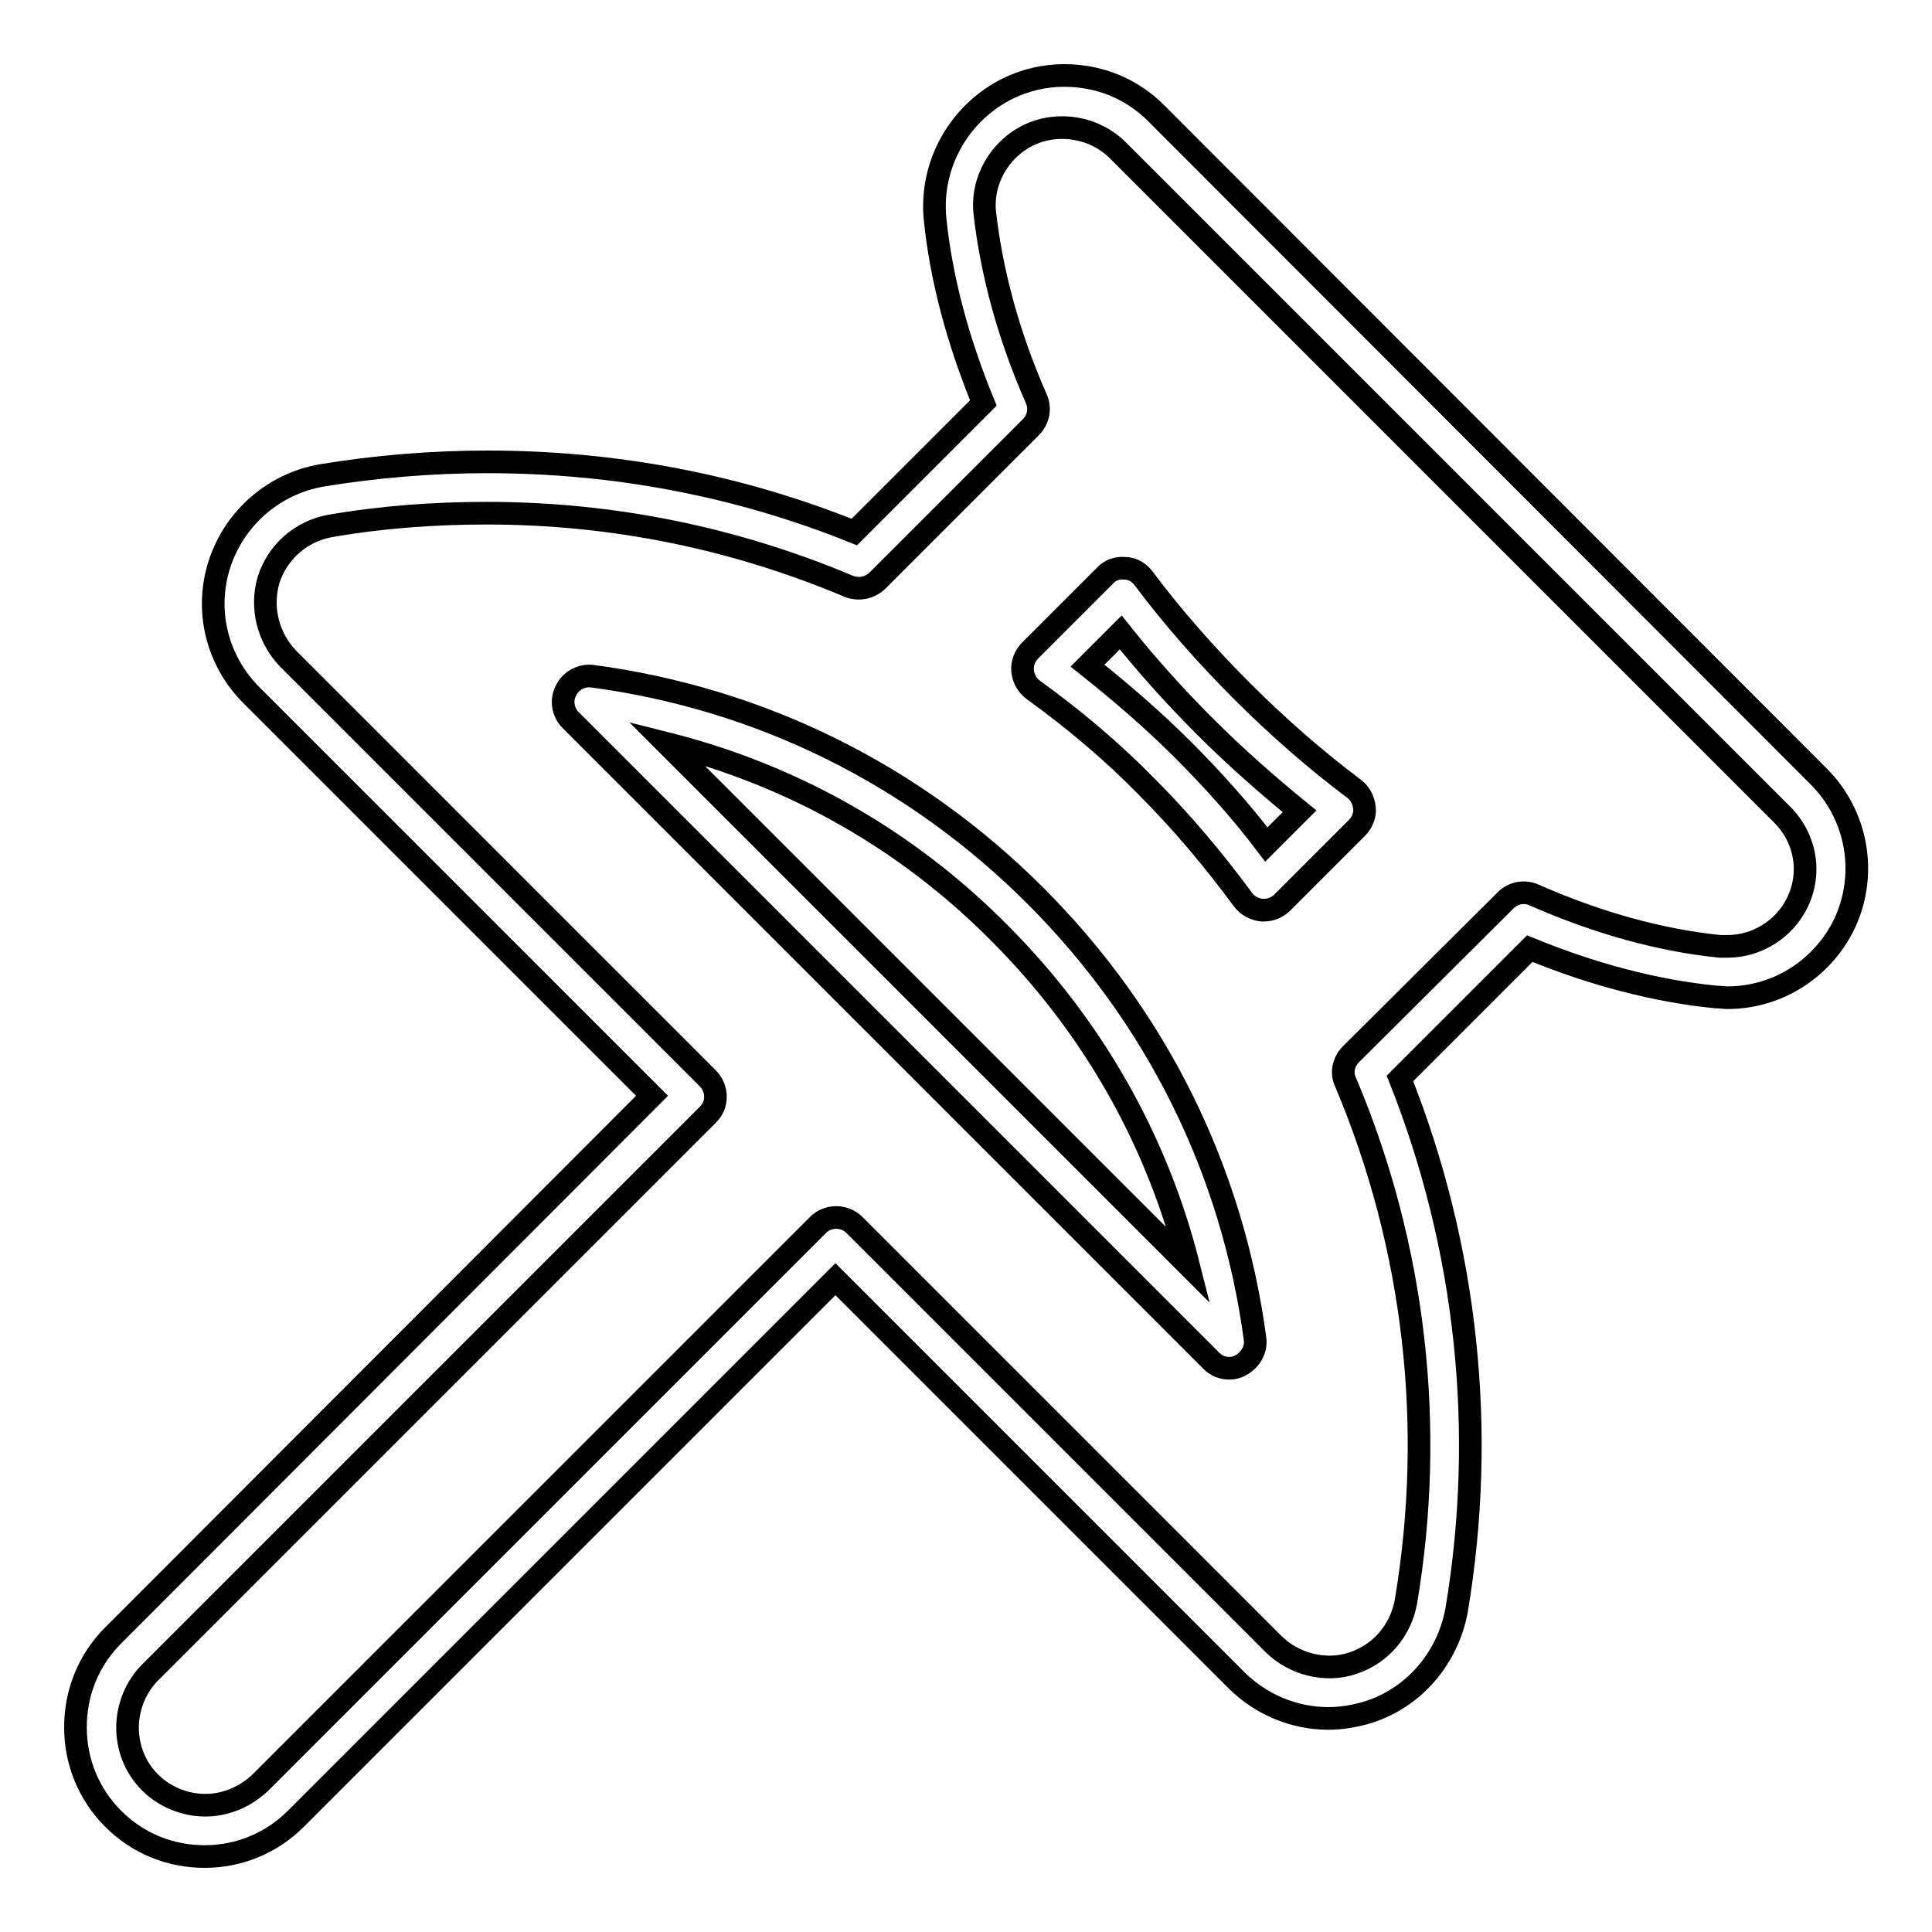
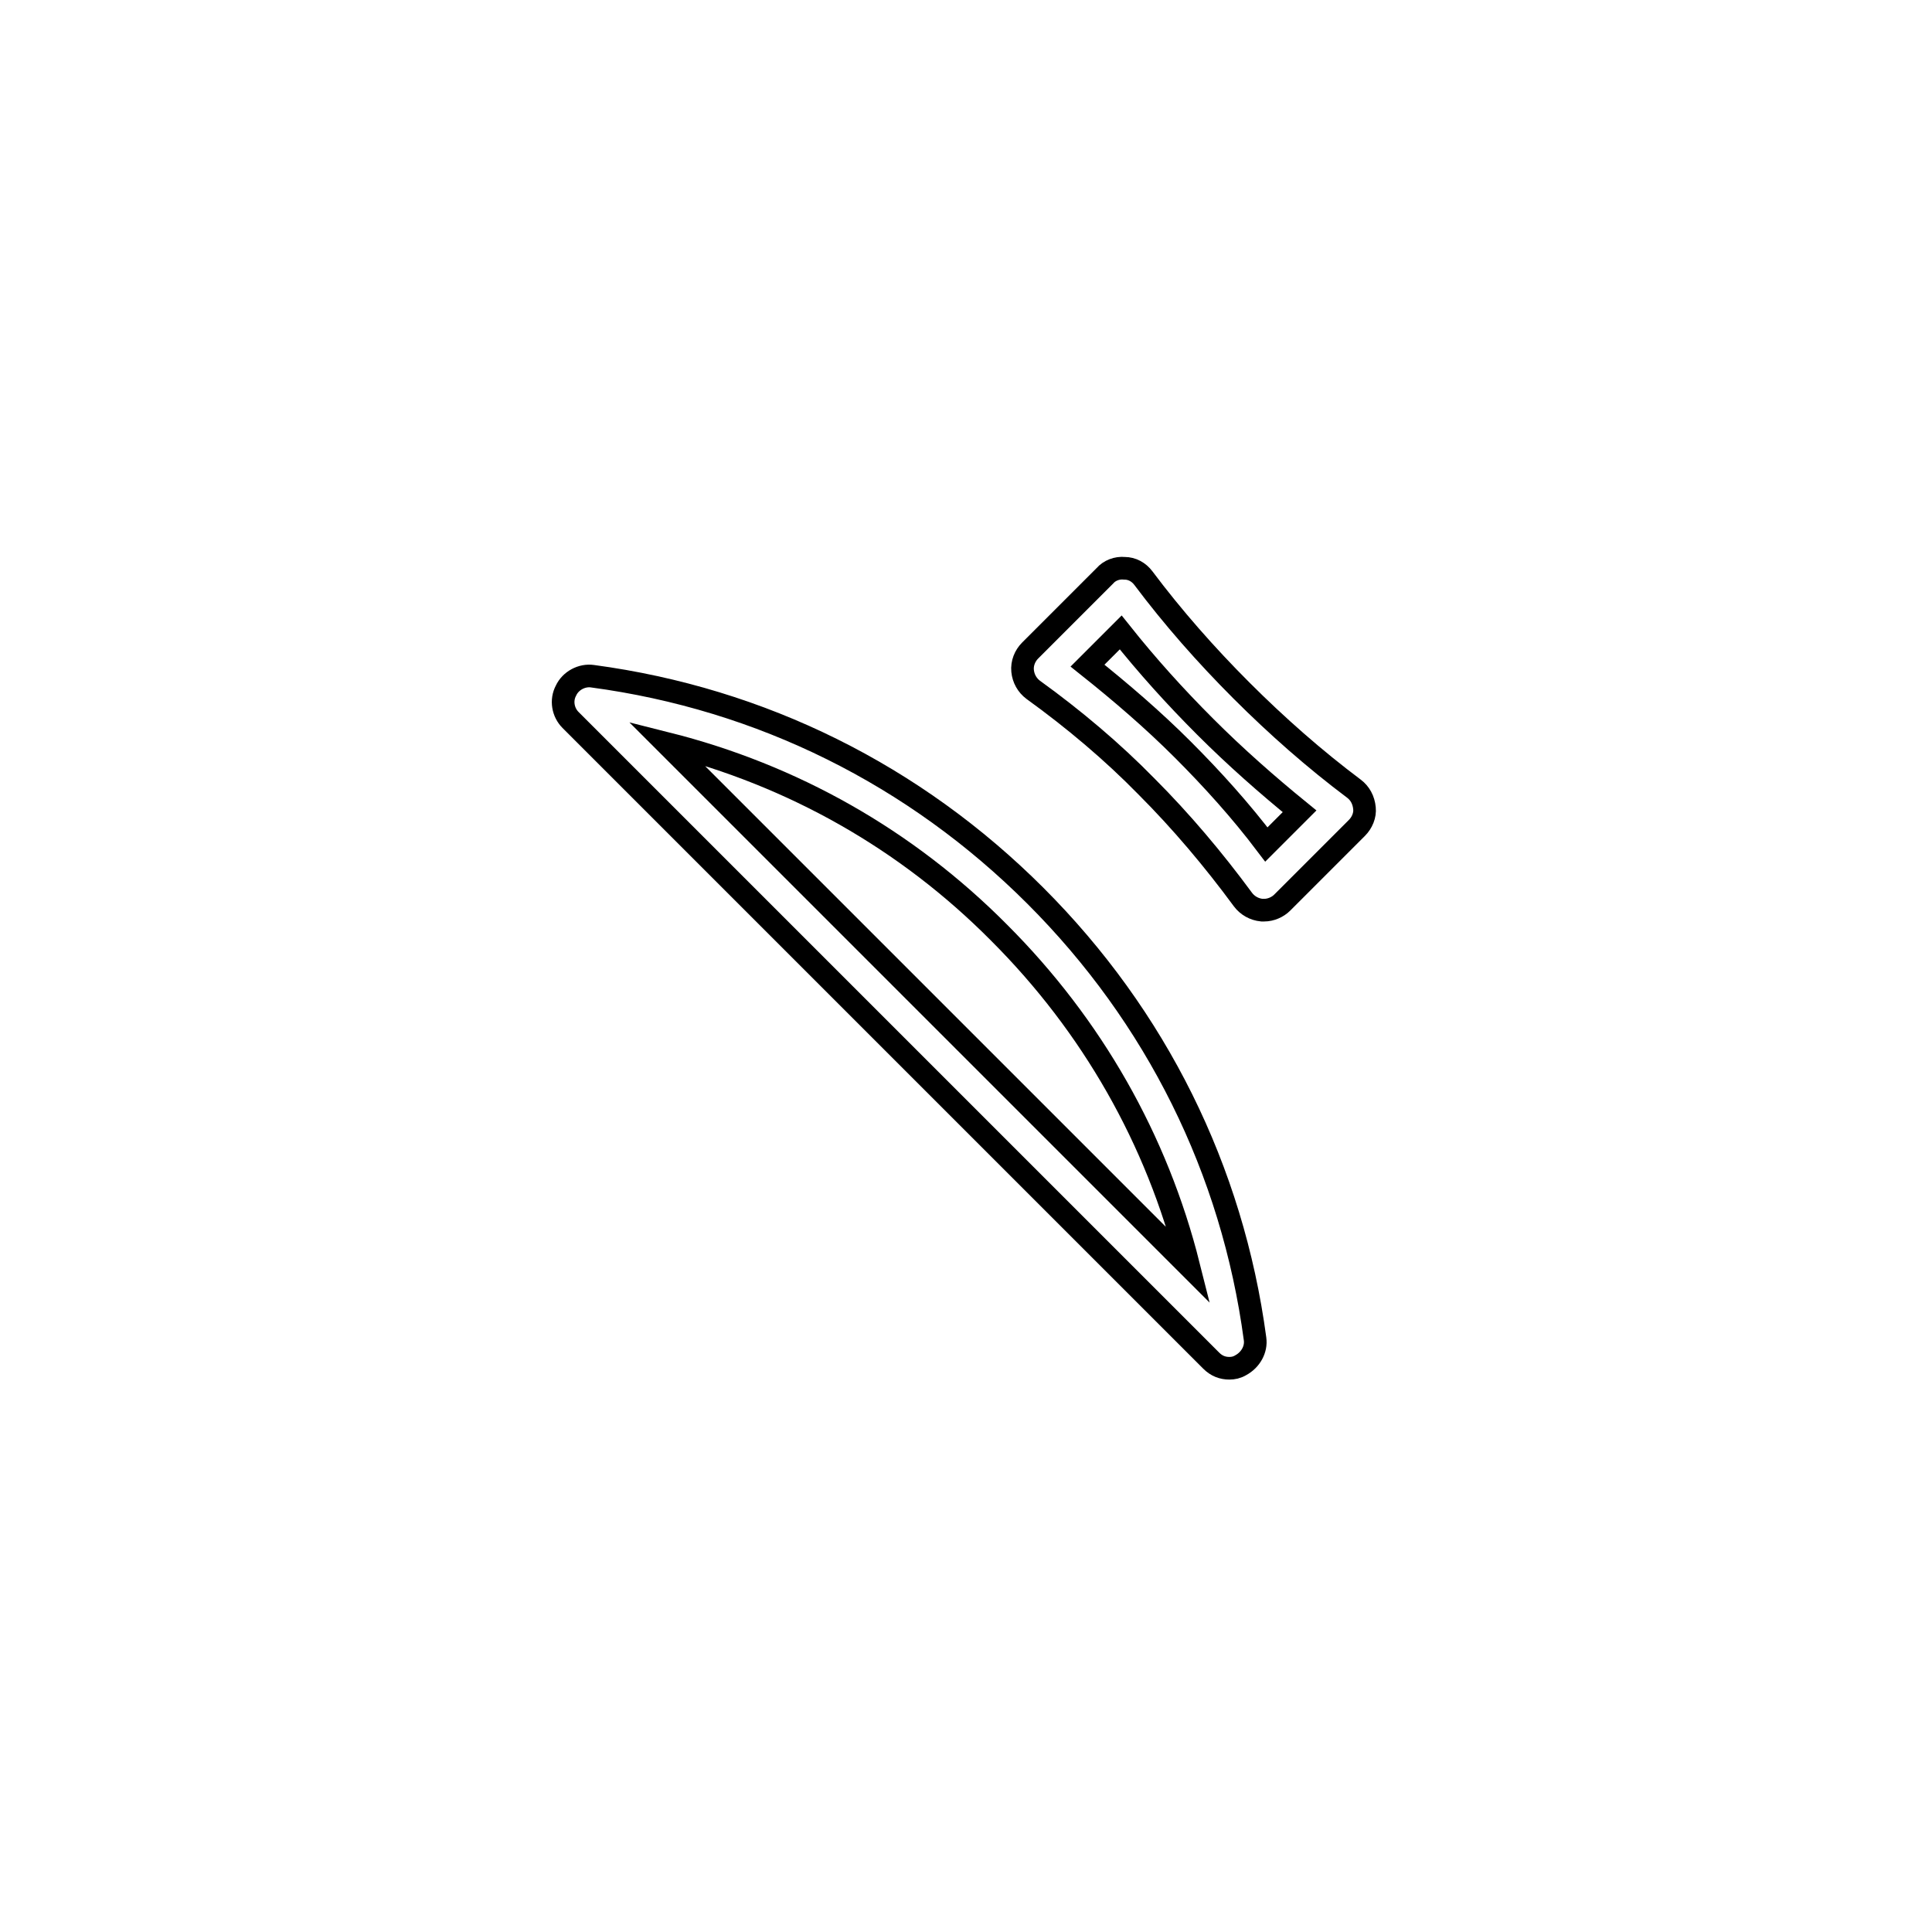
<svg xmlns="http://www.w3.org/2000/svg" version="1.1" x="0px" y="0px" viewBox="0 0 256 256" enable-background="new 0 0 256 256" xml:space="preserve">
  <g>
    <g>
      <g>
        <g>
          <path stroke-width="3" fill-opacity="0" stroke="#000000" d="M179.4,104.5c-5.2-3.9-10.2-8.3-14.9-13s-9.1-9.7-13-14.9c-0.6-0.8-1.5-1.3-2.5-1.3c-1-0.1-2,0.3-2.6,1l-9.9,9.9c-0.7,0.7-1.1,1.7-1,2.7c0.1,1,0.6,1.9,1.4,2.5c5.4,3.9,10.5,8.2,15,12.8c4.6,4.6,8.9,9.7,12.8,15c0.6,0.8,1.5,1.3,2.5,1.4c0.1,0,0.2,0,0.3,0c0.9,0,1.8-0.4,2.4-1l9.9-9.9c0.7-0.7,1.1-1.7,1-2.6C180.7,106,180.2,105.1,179.4,104.5z M167.8,111.9c-3.4-4.5-7.2-8.7-11.1-12.6s-8.2-7.6-12.6-11.1l4.4-4.4c3.5,4.4,7.2,8.5,11.2,12.5c4,4,8.2,7.7,12.5,11.2L167.8,111.9z" />
-           <path stroke-width="3" fill-opacity="0" stroke="#000000" d="M241,102.9L153.2,15c-3.3-3.3-7.6-5-12.2-5c-2.6,0-5.1,0.6-7.4,1.7c-6.5,3.2-10.4,10.1-9.7,17.3c0.8,7.9,3,16.1,6.4,24.4l-17.1,17.1c-15.4-6.2-31.7-9.3-48.6-9.3c-7.3,0-14.7,0.6-22,1.8c-6.3,1.1-11.5,5.6-13.5,11.7c-2,6.1-0.4,12.8,4.2,17.4l53.1,53.1L15,216.7c-3.3,3.3-5,7.6-5,12.2c0,4.6,1.8,8.9,5,12.1c3.3,3.3,7.6,5,12.1,5c4.6,0,8.9-1.8,12.1-5l71.5-71.5l53.1,53.1c3.2,3.2,7.6,5.1,12.2,5.1c1.8,0,3.5-0.3,5.2-0.8c6.1-1.9,10.6-7.1,11.8-13.5c4-23.8,1.4-48.1-7.5-70.5l17.2-17.2c8.3,3.4,16.6,5.6,24.6,6.4c0.6,0,1.1,0.1,1.6,0.1c6.6,0,12.6-3.8,15.5-9.8C247.5,115.8,246.1,108,241,102.9z M238.2,119.5c-1.7,3.6-5.4,5.9-9.3,5.9c-0.4,0-0.7,0-1,0c-7.9-0.8-16.2-3.1-24.6-6.8c-1.3-0.6-2.8-0.3-3.8,0.7L179,139.7c-1,1-1.3,2.5-0.7,3.7c9.2,21.8,11.9,45.6,8,68.8c-0.7,3.9-3.4,7-7.1,8.2c-3.6,1.2-7.8,0.1-10.5-2.6l-55.5-55.5c-1.3-1.3-3.5-1.3-4.8,0l-73.9,73.9c-2,1.9-4.6,3-7.3,3s-5.4-1.1-7.3-3c-2-2-3-4.6-3-7.3s1.1-5.4,3-7.3l73.9-73.9c0.7-0.7,1-1.5,1-2.4c0-0.9-0.4-1.8-1-2.4L38.2,87.3c-2.7-2.8-3.7-6.8-2.6-10.5c1.2-3.7,4.3-6.4,8.1-7.1c6.9-1.2,13.9-1.7,20.8-1.7c16.7,0,32.8,3.3,48,9.7c1.3,0.5,2.7,0.2,3.7-0.7l20.4-20.4c1-1,1.3-2.5,0.7-3.8c-3.7-8.4-5.9-16.7-6.8-24.5c-0.5-4.3,1.9-8.5,5.8-10.4c4-1.9,8.8-1,11.8,2l87.8,87.8C239.2,110.8,240.1,115.5,238.2,119.5z" />
          <path stroke-width="3" fill-opacity="0" stroke="#000000" d="M78.5,89.6c-1.4-0.2-2.9,0.6-3.5,1.9c-0.7,1.3-0.4,2.9,0.6,3.9l42.4,42.4c0,0,0.1,0.1,0.1,0.1c0,0,0.1,0.1,0.1,0.1l42.3,42.3c0.7,0.7,1.5,1,2.4,1c0.5,0,1-0.1,1.5-0.4c1.3-0.7,2.1-2.1,1.9-3.5c-3-22.4-13.1-42.7-29.1-58.7C121.2,102.7,100.9,92.6,78.5,89.6z M123.1,133.3l-0.2-0.2c0,0-0.1-0.1-0.1-0.1L88.3,98.5c16.7,4.2,31.8,12.7,44.1,25.1c12.3,12.3,20.9,27.4,25.1,44.1L123.1,133.3z" />
        </g>
      </g>
      <g />
      <g />
      <g />
      <g />
      <g />
      <g />
      <g />
      <g />
      <g />
      <g />
      <g />
      <g />
      <g />
      <g />
      <g />
    </g>
  </g>
</svg>